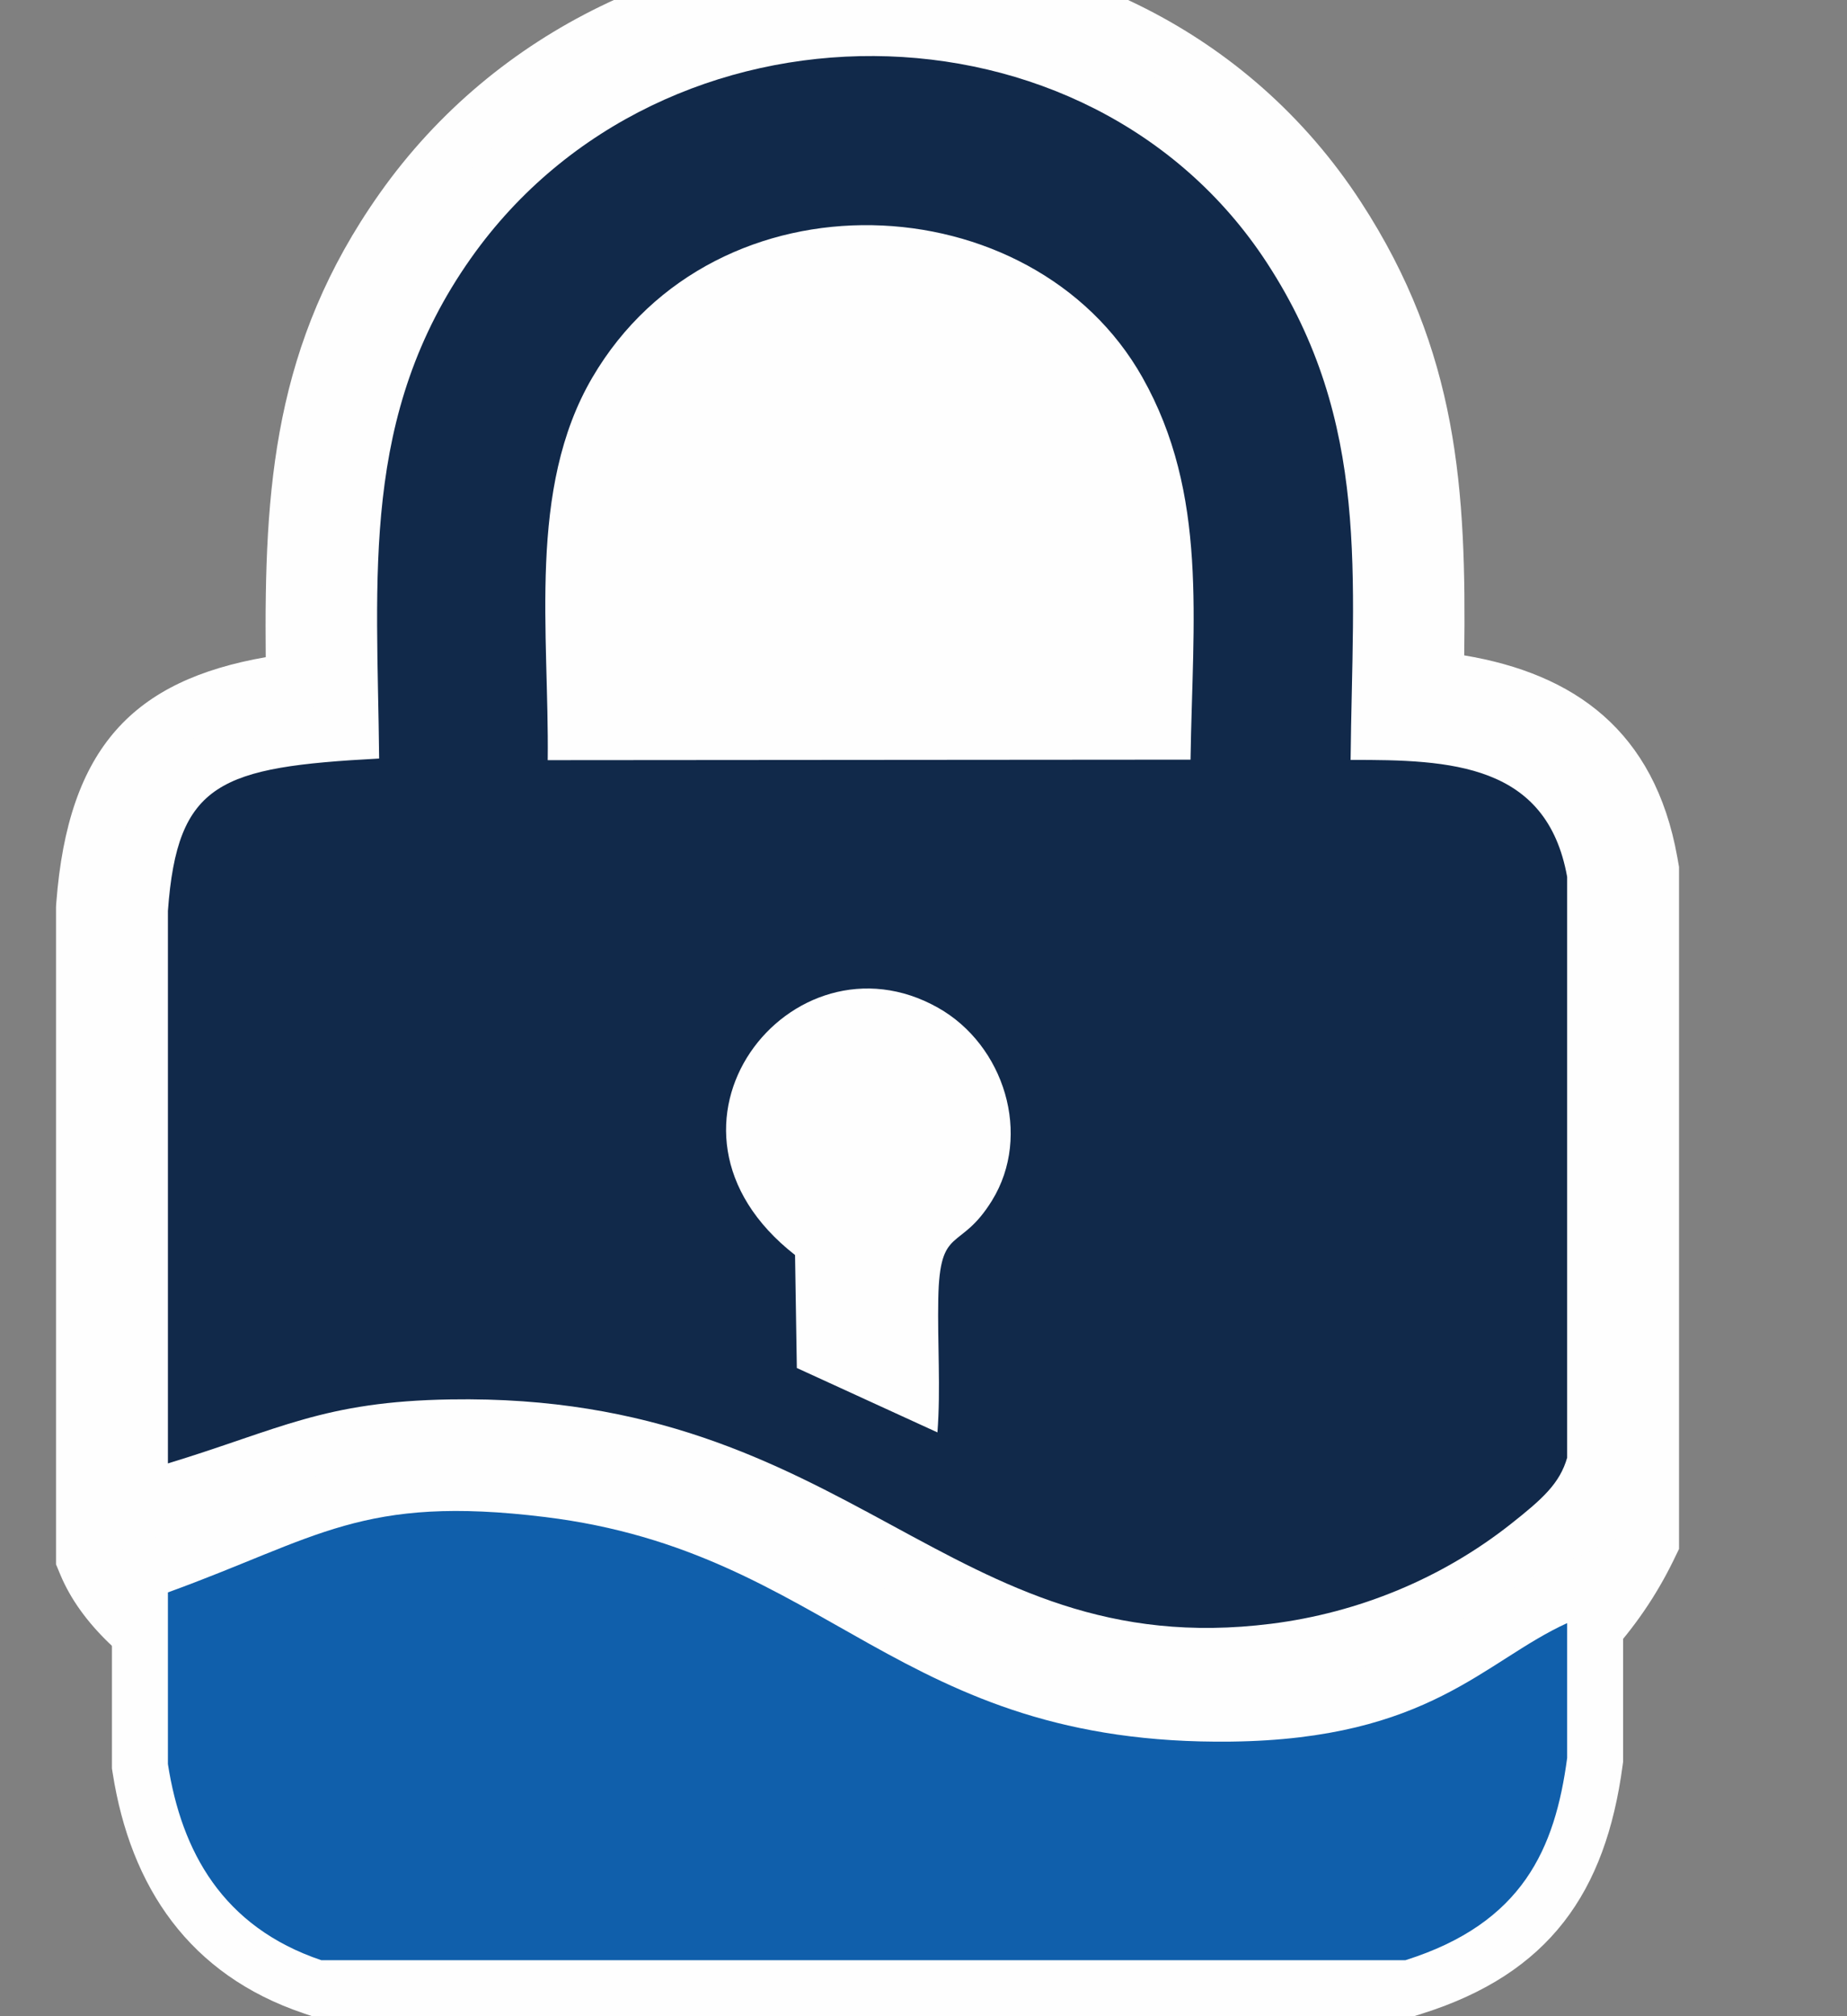
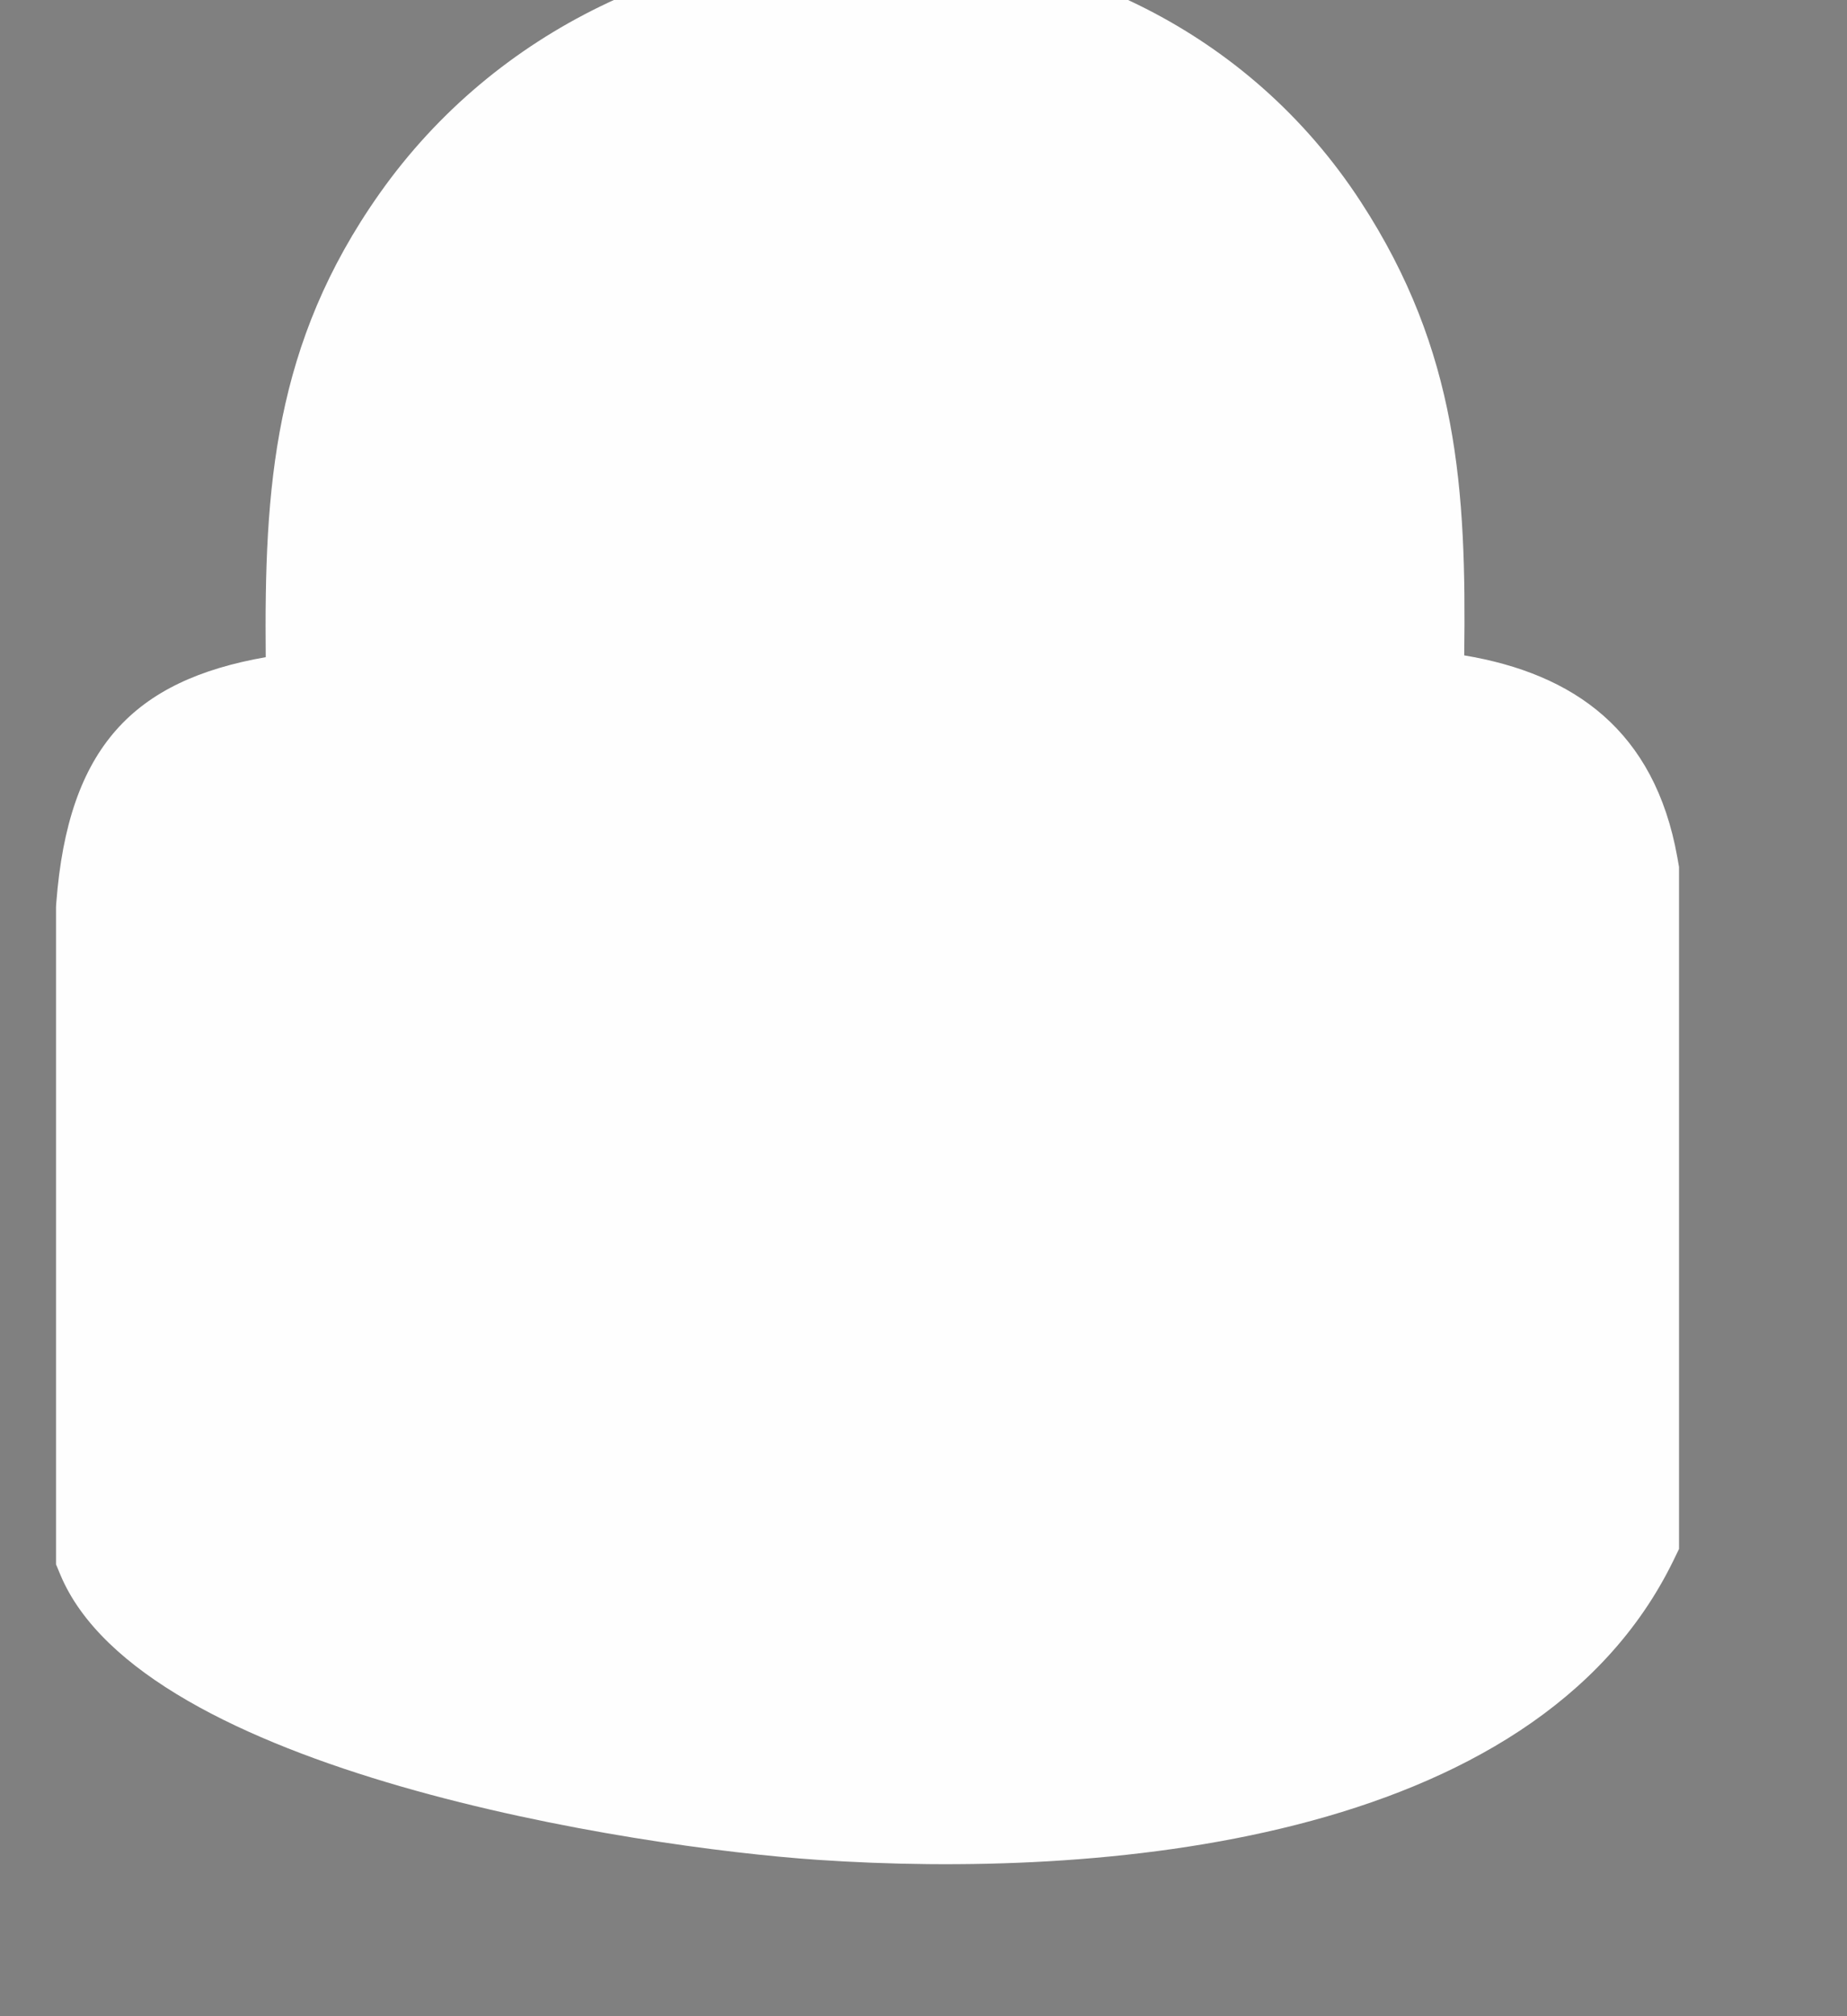
<svg xmlns="http://www.w3.org/2000/svg" xml:space="preserve" width="33px" height="36px" version="1.1" shape-rendering="geometricPrecision" text-rendering="geometricPrecision" image-rendering="optimizeQuality" fill-rule="evenodd" clip-rule="evenodd" viewBox="0 0 33 36">
  <rect x="0" y="0" width="33" height="36" fill="#808080" stroke="none" />
  <g id="Warstwa_x0020_1">
    <g id="_2176708291792">
      <path fill="#FEFEFE" d="M4.748 11.734c-0.029,-3.032 0.141,-5.599 2.034,-8.279 4.185,-5.922 13.522,-5.997 17.529,0.145 1.748,2.681 1.888,5.15 1.85,8.102 1.965,0.329 3.402,1.344 3.807,3.602l0.031 0.176 0 12.177 -0.101 0.208c-2.494,5.112 -10.346,5.679 -15.291,5.343 -3.275,-0.223 -12.059,-1.572 -13.529,-5.091l-0.077 -0.185 0 -11.741 0.005 -0.074c0.213,-2.786 1.391,-3.971 3.742,-4.383z" />
    </g>
-     <path fill="#FEFEFE" d="M5.76 12.611c-0.053,-3.104 -0.113,-5.816 1.839,-8.579 3.786,-5.358 12.26,-5.426 15.874,0.114 1.82,2.791 1.732,5.4 1.673,8.448 1.839,0.112 3.438,0.662 3.838,2.887l0.016 0.088 0 11.857c-3.965,8.125 -25.234,4.531 -27,0.306l0 -11.503 0.003 -0.036c0.206,-2.817 1.506,-3.383 3.757,-3.582z" />
-     <path fill="#11294A" d="M14.205 22.409c-2.925,-2.285 -0.061,-5.886 2.552,-4.417 1.188,0.667 1.687,2.277 0.967,3.444 -0.576,0.933 -0.934,0.422 -0.96,1.75 -0.016,0.795 0.045,1.608 -0.015,2.39l-2.512 -1.15 -0.032 -2.017zm13.795 -6.752l0 10.371c-0.132,0.458 -0.434,0.732 -1.011,1.187 -1.227,0.967 -2.713,1.581 -4.278,1.778 -5.792,0.727 -7.472,-4.124 -14.661,-4.006 -2.274,0.037 -3.05,0.534 -5.05,1.143l0 -9.865c0.168,-2.301 0.93,-2.569 3.774,-2.721 -0.033,-3.265 -0.341,-6.131 1.641,-8.935 3.429,-4.852 11.037,-4.798 14.221,0.084 1.862,2.854 1.527,5.605 1.495,8.876 1.789,-0.006 3.506,0.068 3.869,2.088zm-18.214 -2.084c0.027,-2.275 -0.367,-4.843 0.796,-6.83 2.207,-3.772 7.866,-3.484 9.828,-0.007 1.18,2.091 0.898,4.325 0.861,6.828l-11.485 0.009z" />
    <g id="_2176708286464">
-       <path fill="#FEFEFE" d="M2 31.576l0 -3.844 0.659 -0.239c2.973,-1.078 3.789,-1.816 7.2,-1.398 2.512,0.308 4.03,1.198 6.166,2.387 2.031,1.13 3.597,1.645 5.962,1.615 1.174,-0.014 2.282,-0.183 3.337,-0.715 0.782,-0.393 1.463,-0.947 2.261,-1.311l1.415 -0.645 0 4.03 -0.009 0.066c-0.303,2.268 -1.312,3.717 -3.581,4.432l-0.146 0.046 -19.688 0 -0.156 -0.053c-2.03,-0.686 -3.088,-2.244 -3.408,-4.295l-0.012 -0.076z" />
-     </g>
-     <path fill="#105FAB" d="M3 31.498c0.243,1.56 0.976,2.906 2.74,3.502l19.37 0c2.099,-0.661 2.674,-1.994 2.89,-3.611l0 -2.408c-1.481,0.675 -2.455,2.071 -6,2.116 -5.992,0.075 -7.15,-3.383 -12.263,-4.01 -3.268,-0.401 -4.055,0.373 -6.737,1.346l0 3.065z" />
+       </g>
  </g>
</svg>